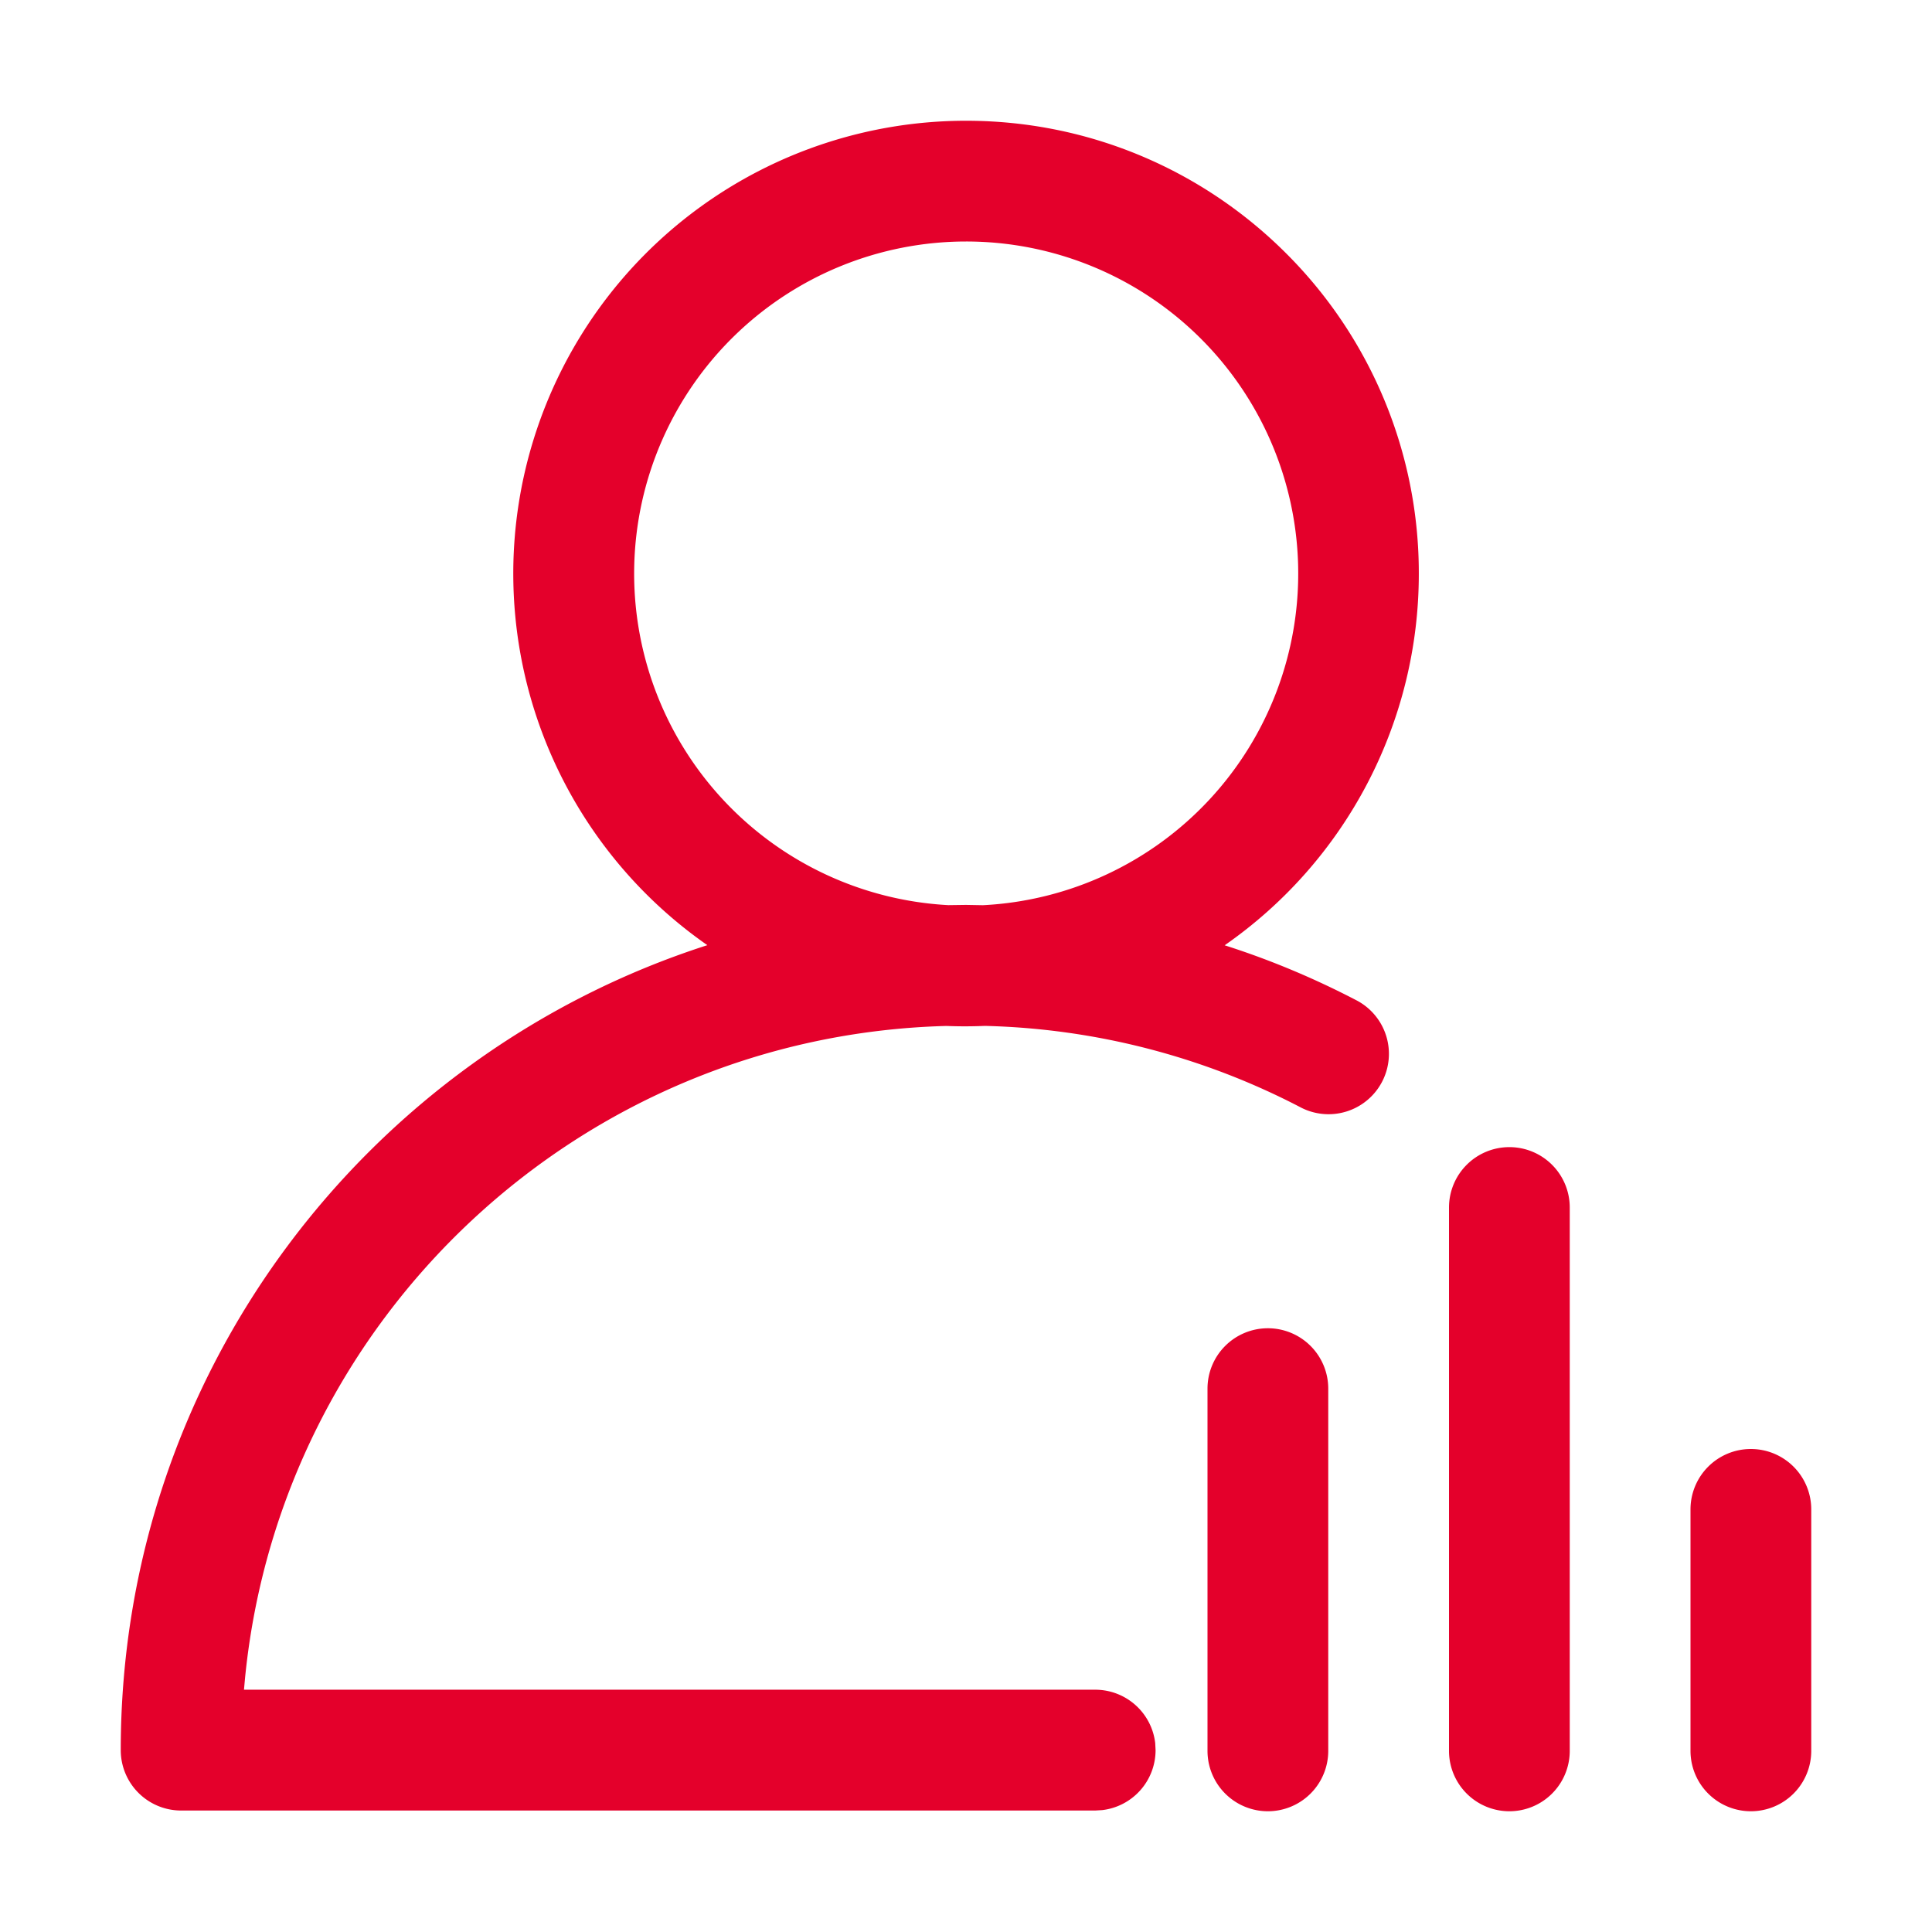
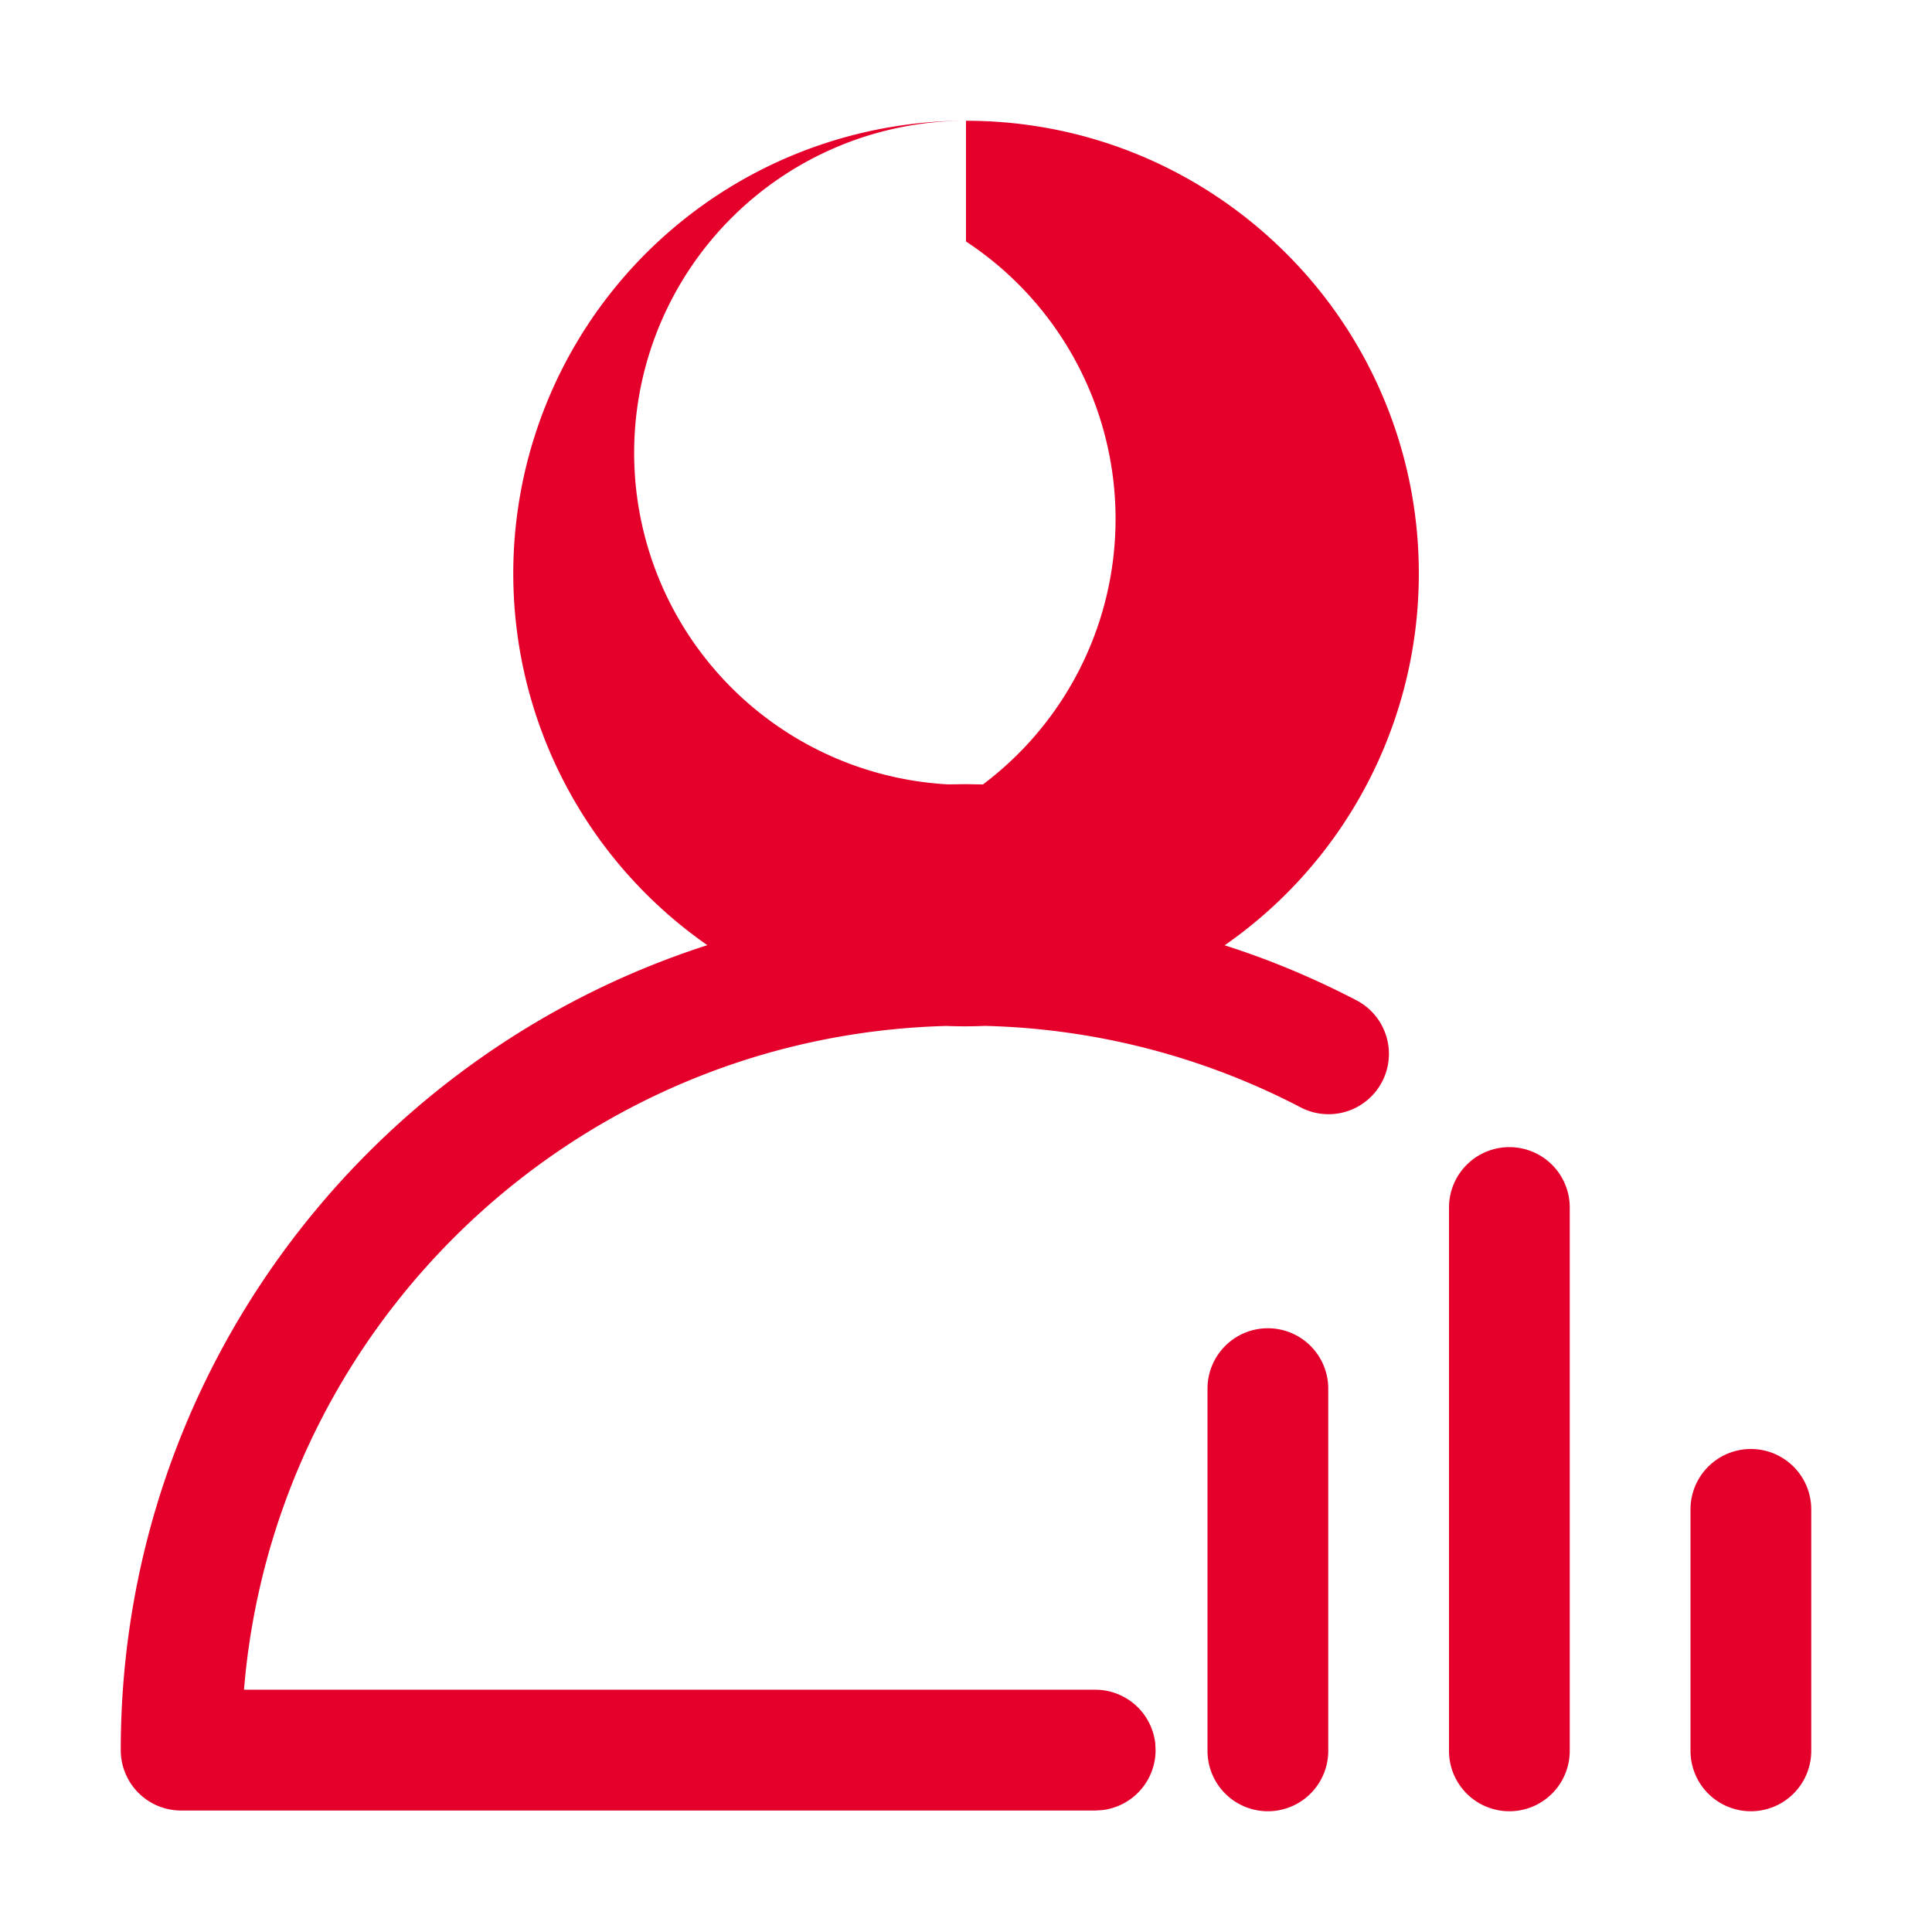
<svg xmlns="http://www.w3.org/2000/svg" t="1717657447893" class="icon" viewBox="0 0 1024 1024" version="1.1" p-id="1733" width="200" height="200">
-   <path d="M672 704a32 32 0 0 1 32 32v192a32 32 0 0 1-64 0v-192a32 32 0 0 1 32-32z m128-96a32 32 0 0 1 32 32v288a32 32 0 0 1-64 0v-288a32 32 0 0 1 32-32z m128 160a32 32 0 0 1 32 32v128a32 32 0 0 1-64 0v-128a32 32 0 0 1 32-32zM512 64c66.272 0 126.272 26.88 169.696 70.304A239.264 239.264 0 0 1 752 304a239.712 239.712 0 0 1-102.912 197.024c24.192 7.712 47.68 17.568 70.272 29.376a32 32 0 0 1-29.664 56.704 381.824 381.824 0 0 0-167.712-43.36 244.16 244.16 0 0 1-20.384 0.032c-194.304 5.152-352.64 154.656-371.68 345.184l-0.608 6.624h451.2a32 32 0 0 1 31.776 28.288l0.192 3.744a32 32 0 0 1-28.256 31.776l-3.744 0.224H96a32 32 0 0 1-32-32c0-199.616 130.56-368.736 310.912-426.656A240 240 0 0 1 512 64z m0 64a176 176 0 0 0-9.376 351.744l9.376-0.128 8.96 0.16A176 176 0 0 0 512 128z" fill="#e4002b" p-id="1734" />
+   <path d="M672 704a32 32 0 0 1 32 32v192a32 32 0 0 1-64 0v-192a32 32 0 0 1 32-32z m128-96a32 32 0 0 1 32 32v288a32 32 0 0 1-64 0v-288a32 32 0 0 1 32-32z m128 160a32 32 0 0 1 32 32v128a32 32 0 0 1-64 0v-128a32 32 0 0 1 32-32zM512 64c66.272 0 126.272 26.88 169.696 70.304A239.264 239.264 0 0 1 752 304a239.712 239.712 0 0 1-102.912 197.024c24.192 7.712 47.68 17.568 70.272 29.376a32 32 0 0 1-29.664 56.704 381.824 381.824 0 0 0-167.712-43.36 244.16 244.16 0 0 1-20.384 0.032c-194.304 5.152-352.64 154.656-371.68 345.184l-0.608 6.624h451.2a32 32 0 0 1 31.776 28.288l0.192 3.744a32 32 0 0 1-28.256 31.776l-3.744 0.224H96a32 32 0 0 1-32-32c0-199.616 130.56-368.736 310.912-426.656A240 240 0 0 1 512 64z a176 176 0 0 0-9.376 351.744l9.376-0.128 8.96 0.16A176 176 0 0 0 512 128z" fill="#e4002b" p-id="1734" />
</svg>